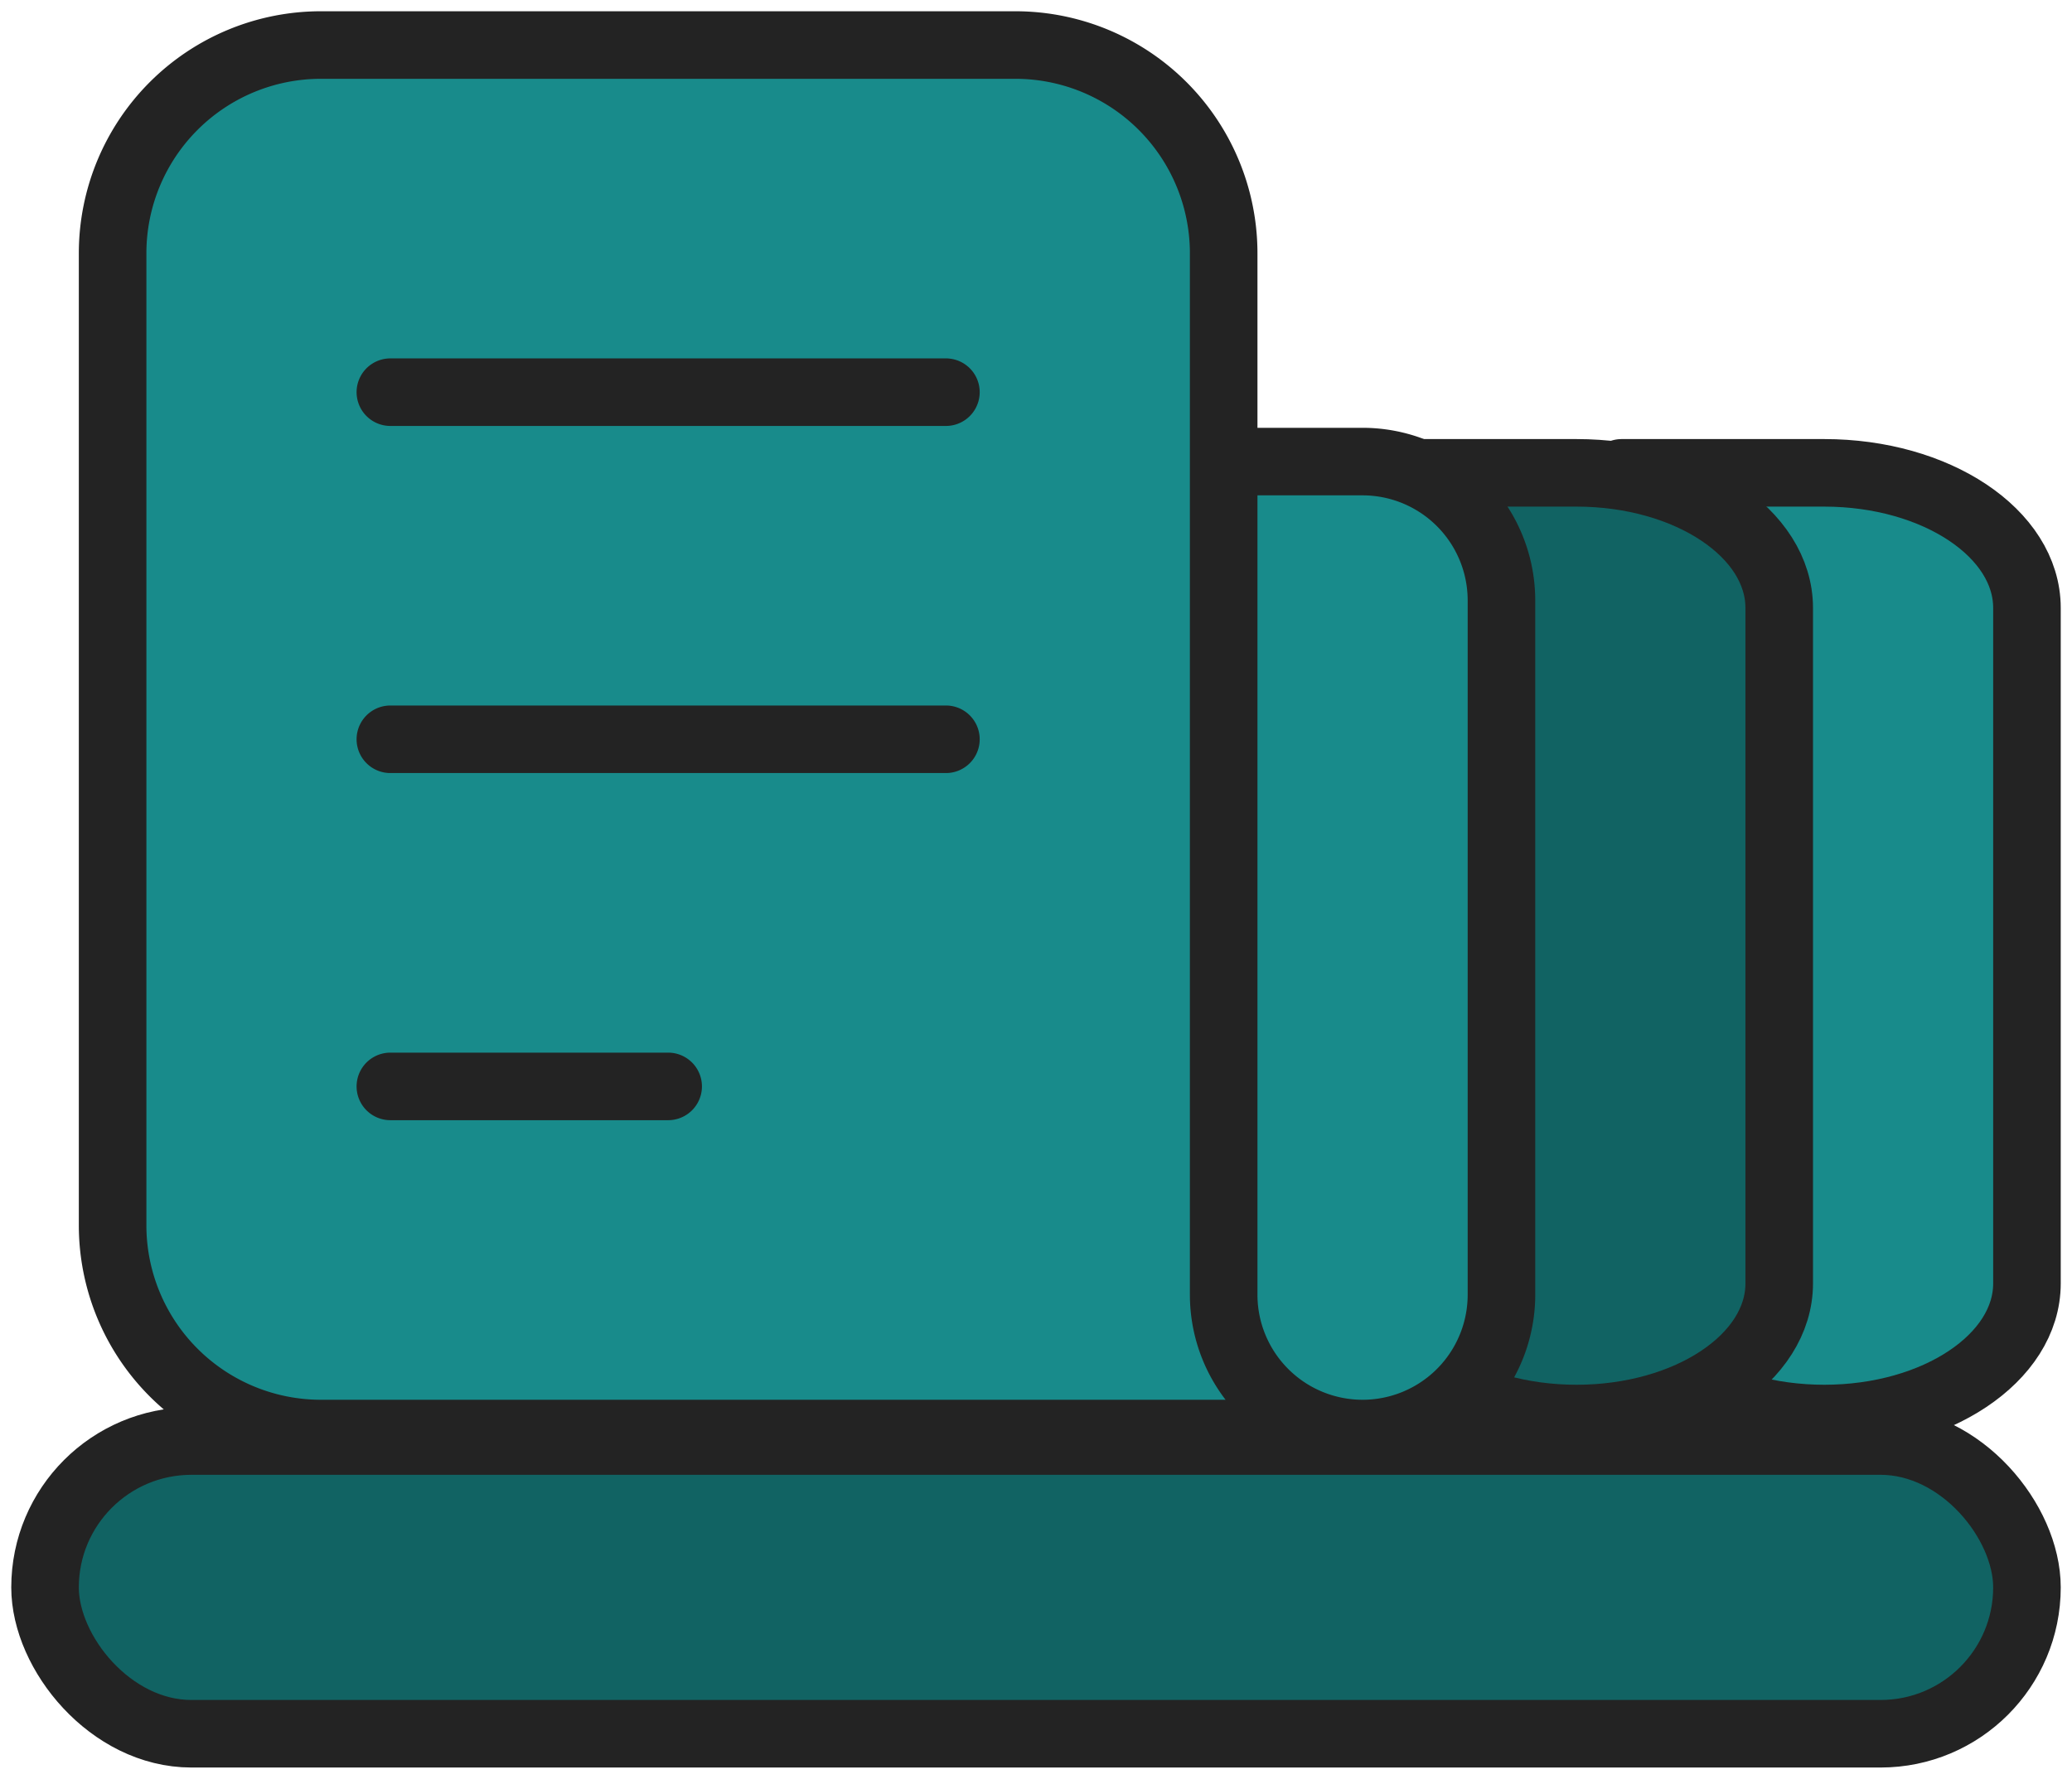
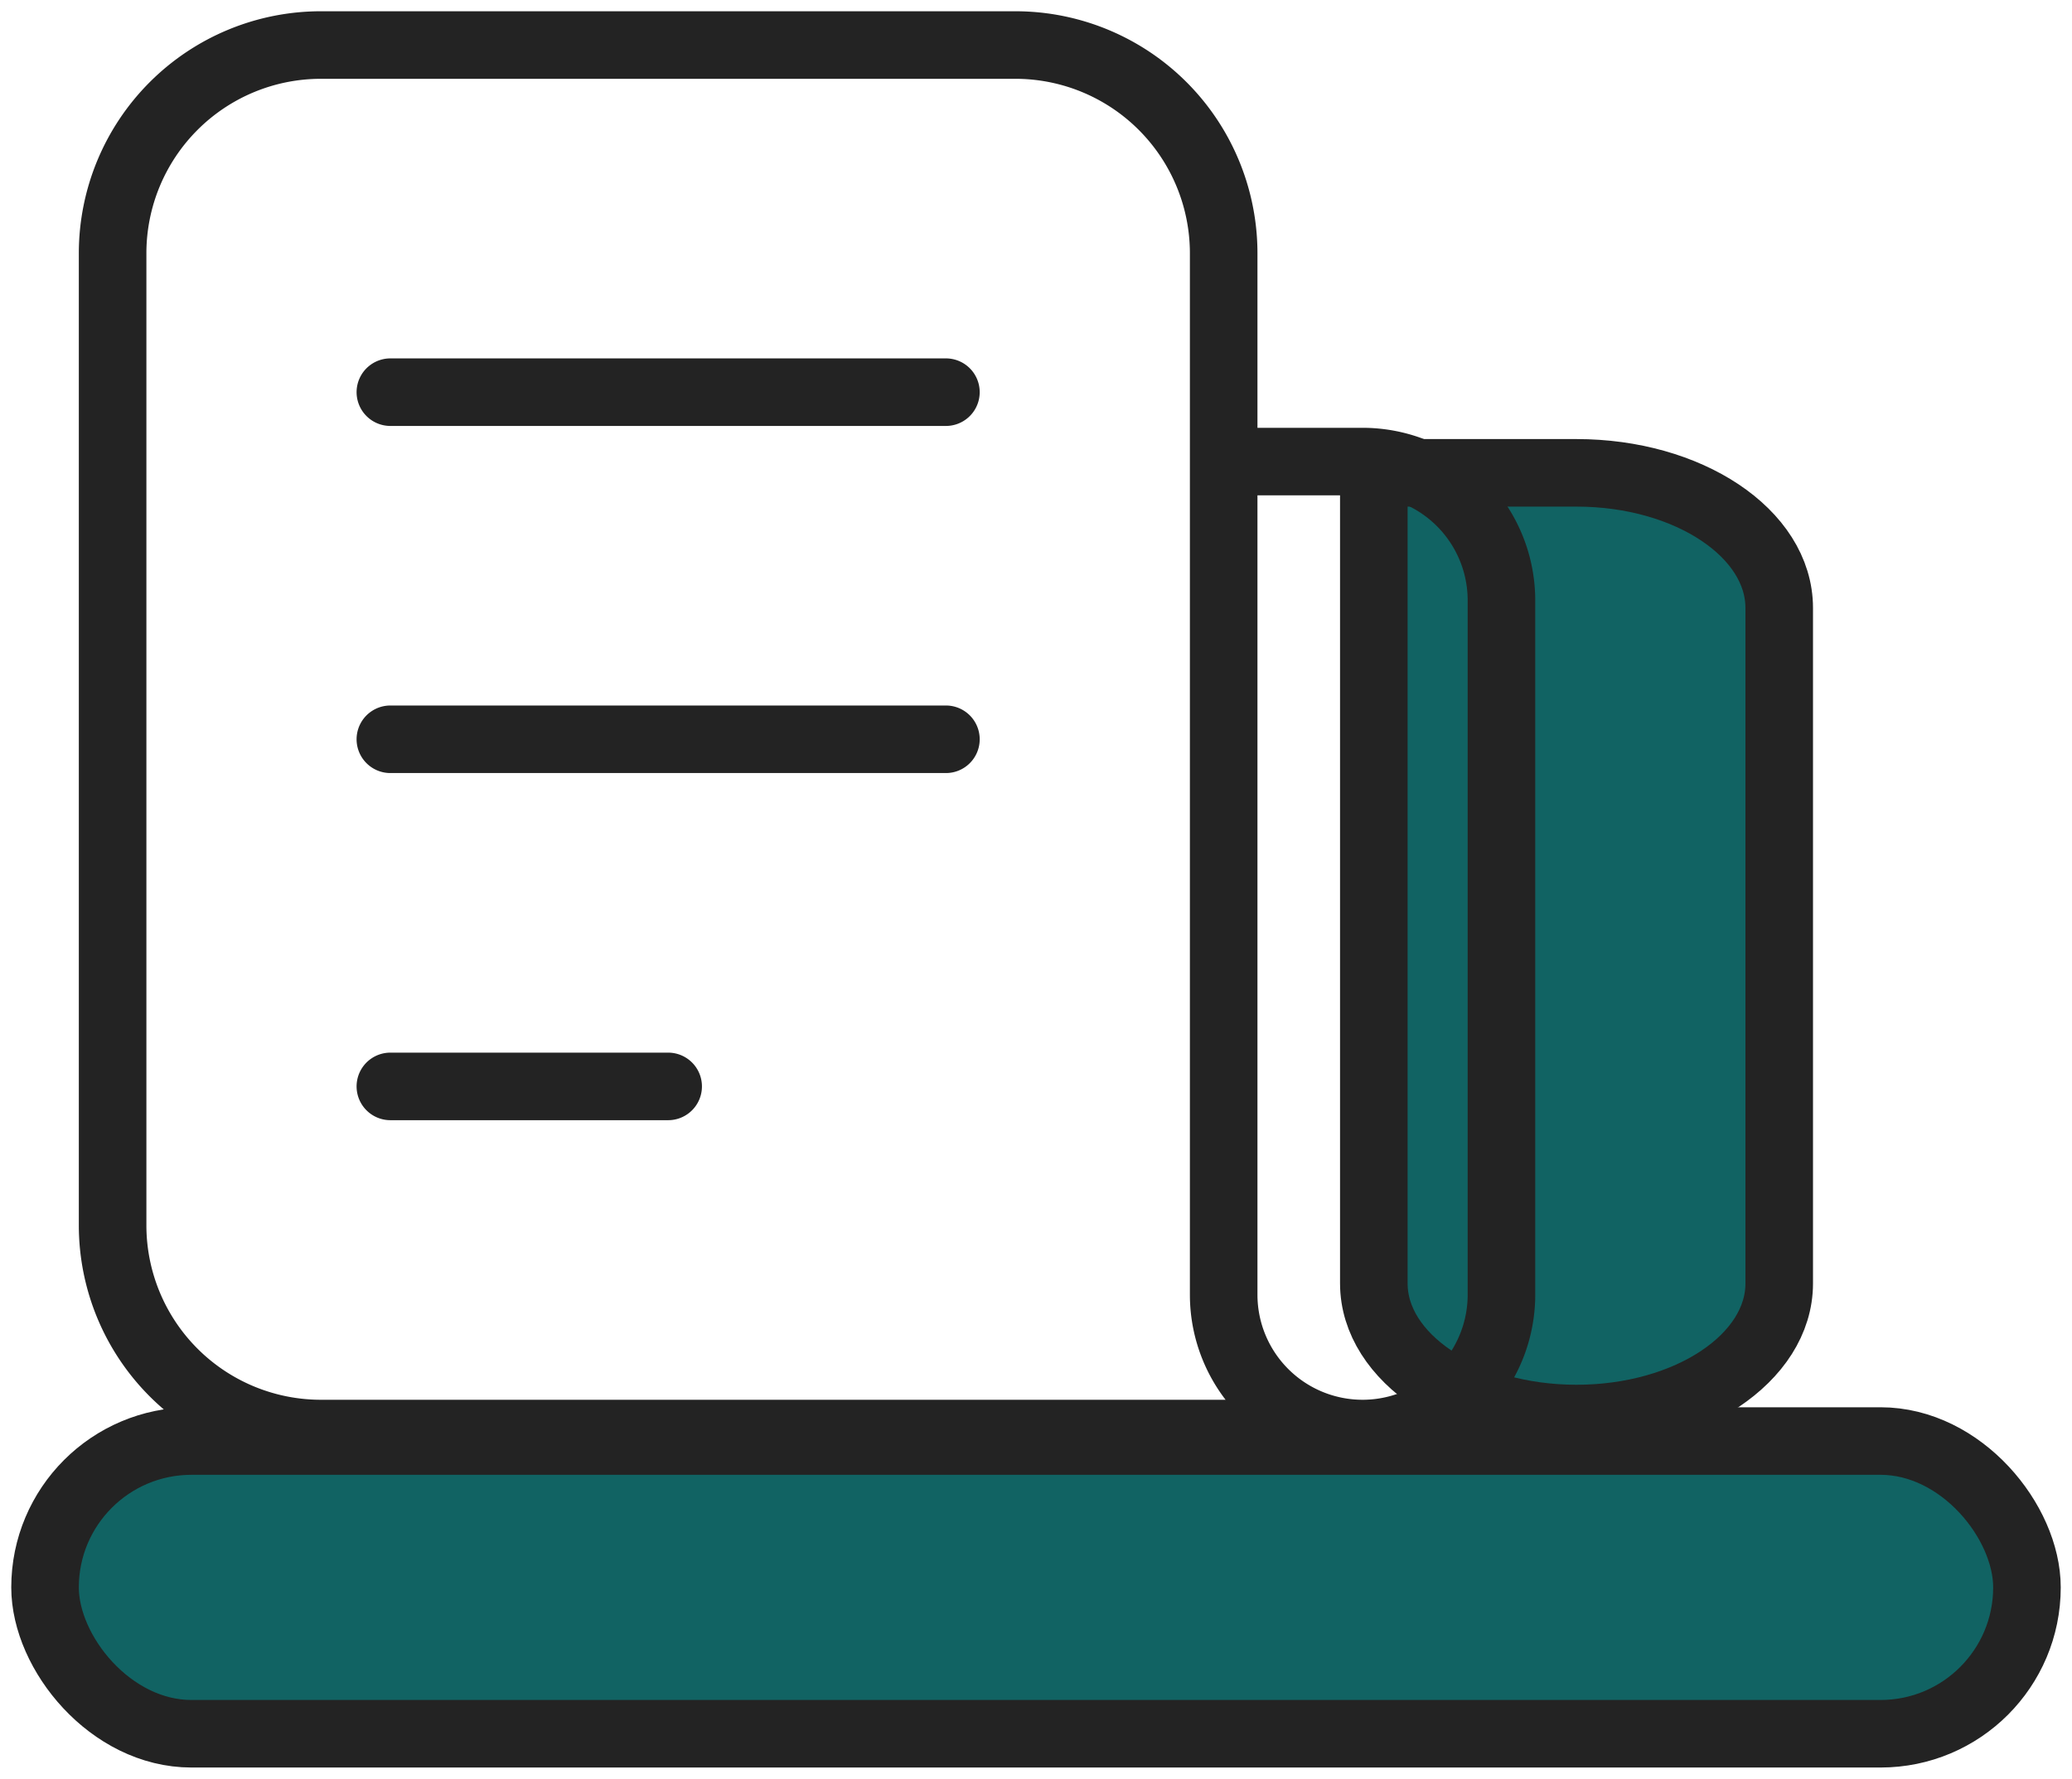
<svg xmlns="http://www.w3.org/2000/svg" width="92" height="79" fill="none">
-   <path fill="#188B8B" stroke="#232323" stroke-linecap="round" stroke-linejoin="round" stroke-width="3" d="M81 21h-9v36c0 3.314 4.03 6 9 6s9-2.686 9-6V27c0-3.314-4.03-6-9-6z" />
  <path fill="#116363" stroke="#232323" stroke-linecap="round" stroke-linejoin="round" stroke-width="3" d="M70 21h-9v36c0 3.314 4.03 6 9 6s9-2.686 9-6V27c0-3.314-4.03-6-9-6z" />
-   <path fill="#188B8B" d="M14.25 2h30.833a9.25 9.25 0 0 1 9.25 9.25v9.25H60.5a6.167 6.167 0 0 1 6.167 6.167V57.5a6.167 6.167 0 0 1-6.167 6.167H14.25A9.25 9.25 0 0 1 5 54.417V11.25A9.25 9.25 0 0 1 14.25 2z" />
  <path stroke="#232323" stroke-linecap="round" stroke-linejoin="round" stroke-width="3" d="M60.5 63.667H14.25A9.25 9.25 0 0 1 5 54.417V11.25A9.25 9.25 0 0 1 14.25 2h30.833a9.25 9.25 0 0 1 9.25 9.25v9.25M60.5 63.667a6.167 6.167 0 0 1-6.167-6.167v-37M60.5 63.667a6.167 6.167 0 0 0 6.167-6.167V26.667A6.167 6.167 0 0 0 60.5 20.5h-6.167m-37-3.083H42M17.333 32.833H42M17.333 48.25h12.334" />
  <rect width="88" height="13" x="2" y="64" fill="#116363" stroke="#232323" stroke-linecap="round" stroke-linejoin="round" stroke-width="3" rx="6.5" />
</svg>